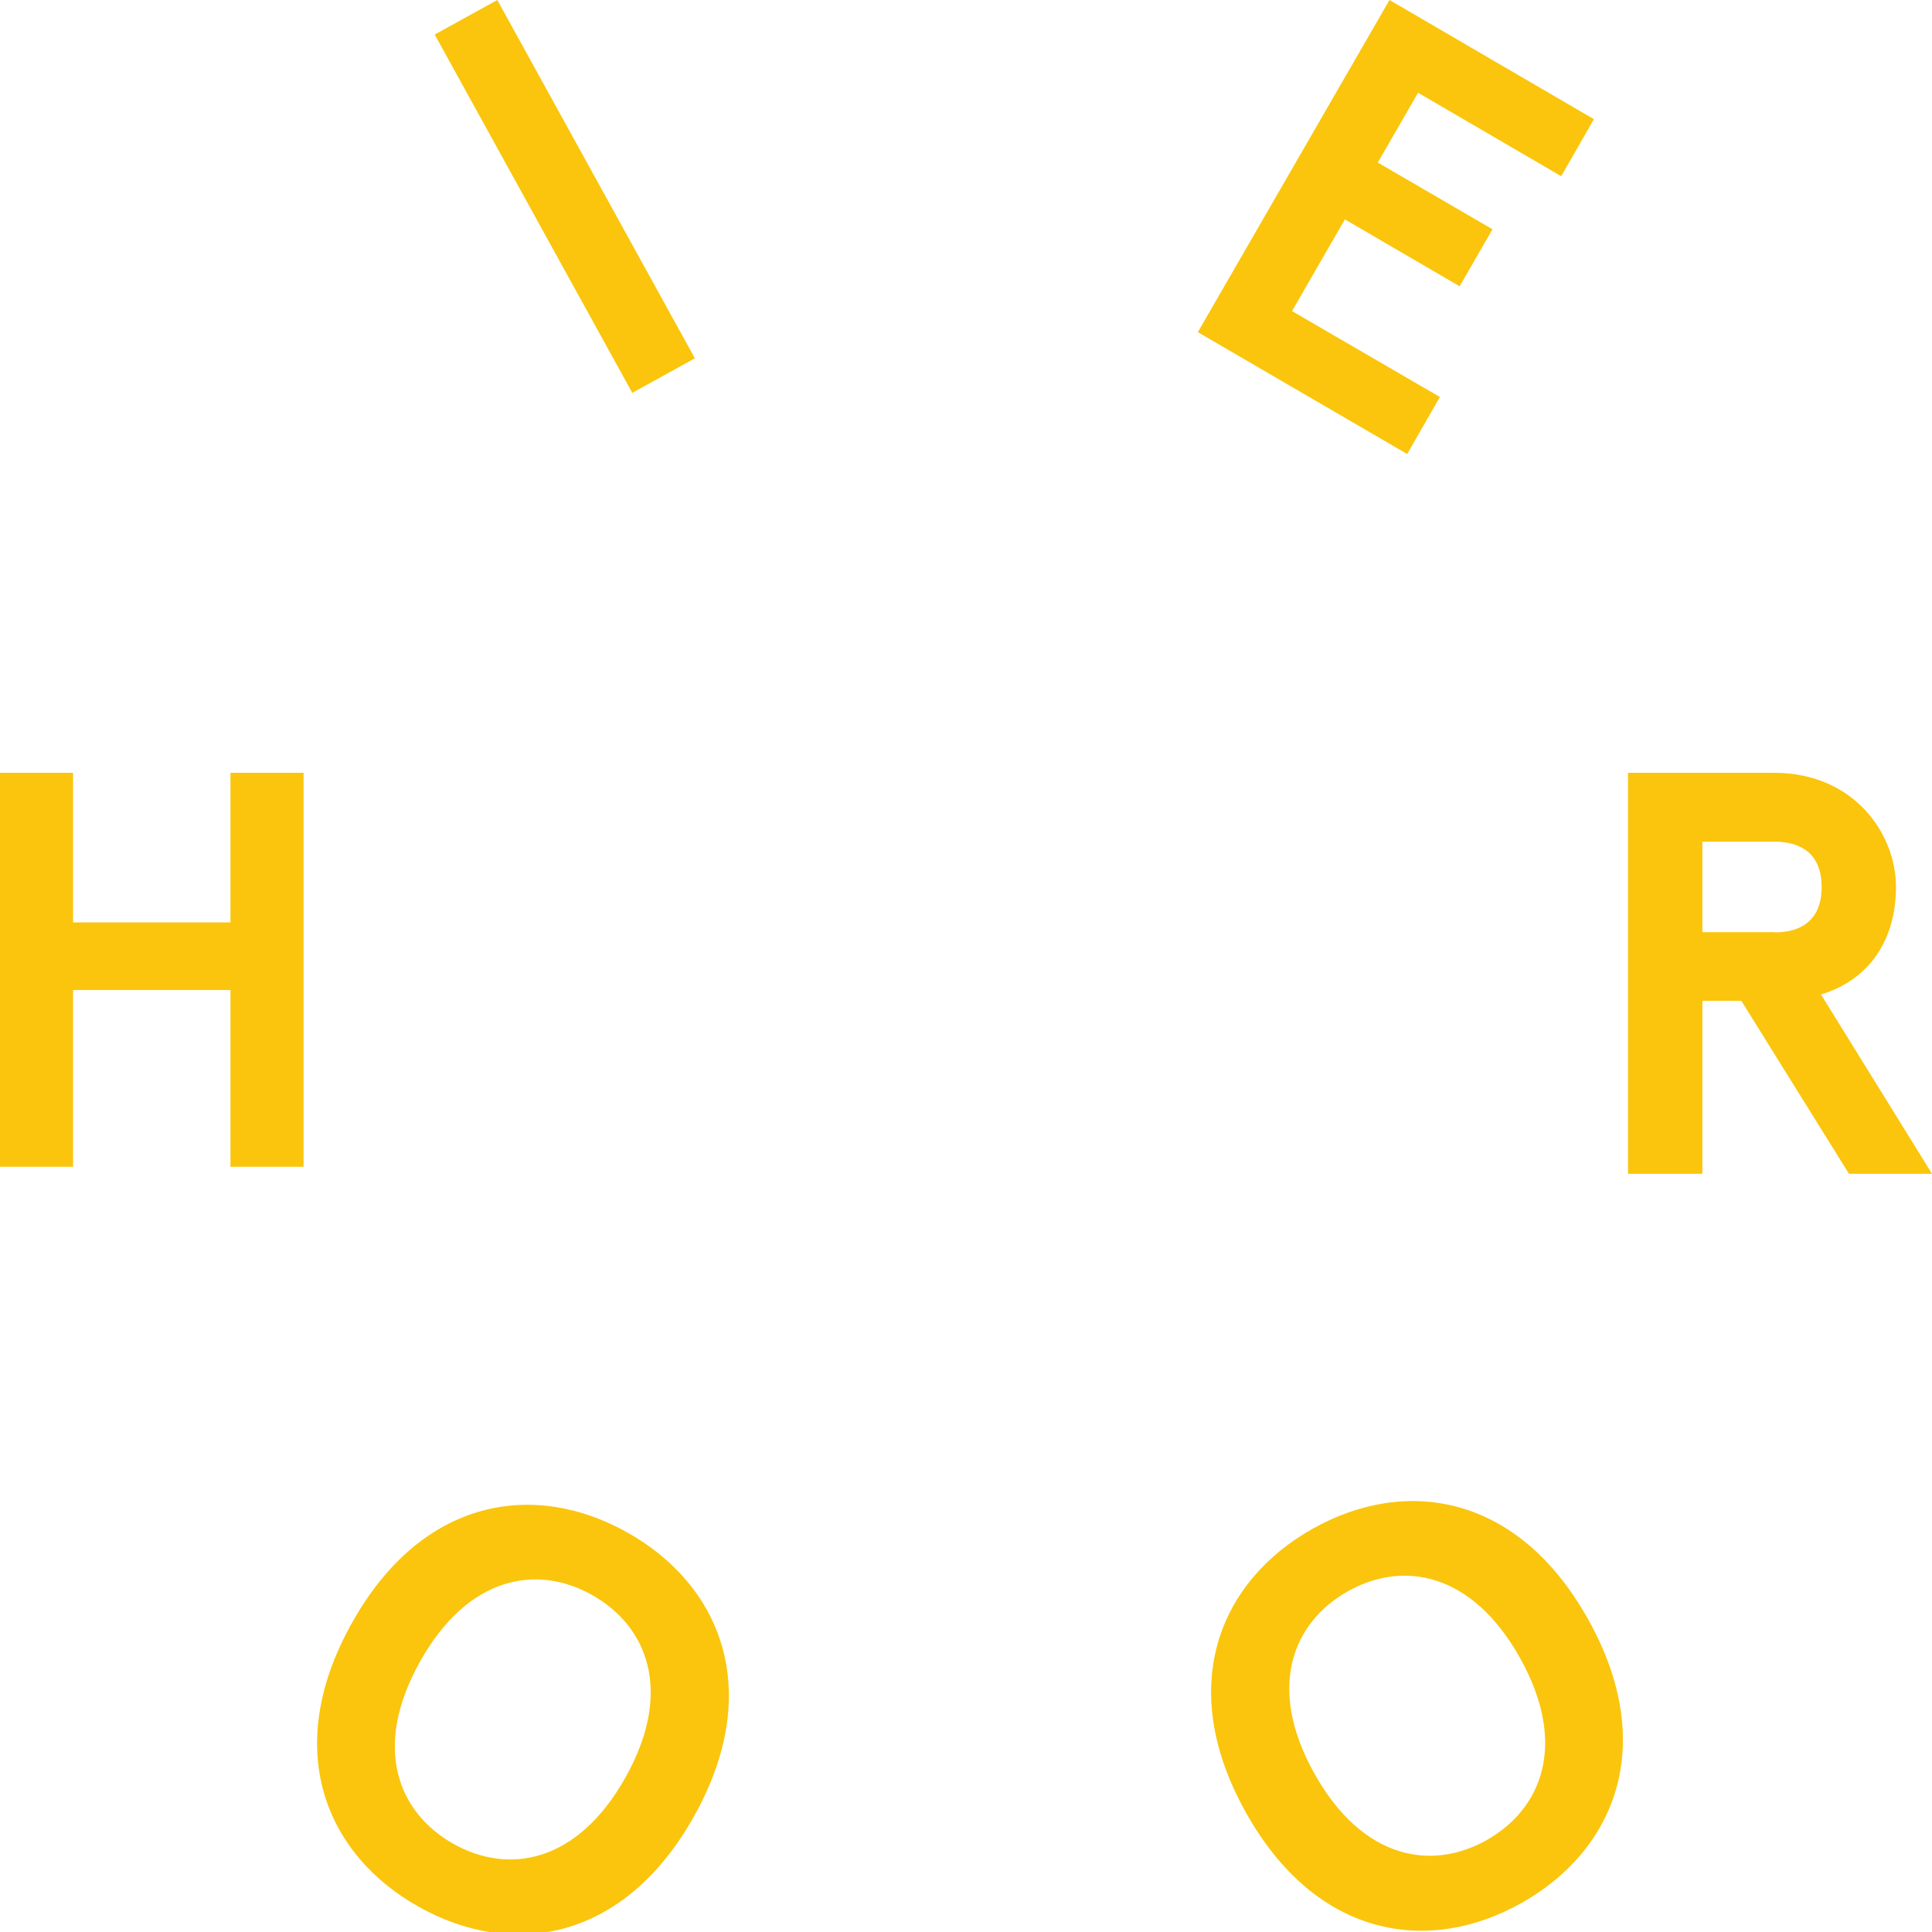
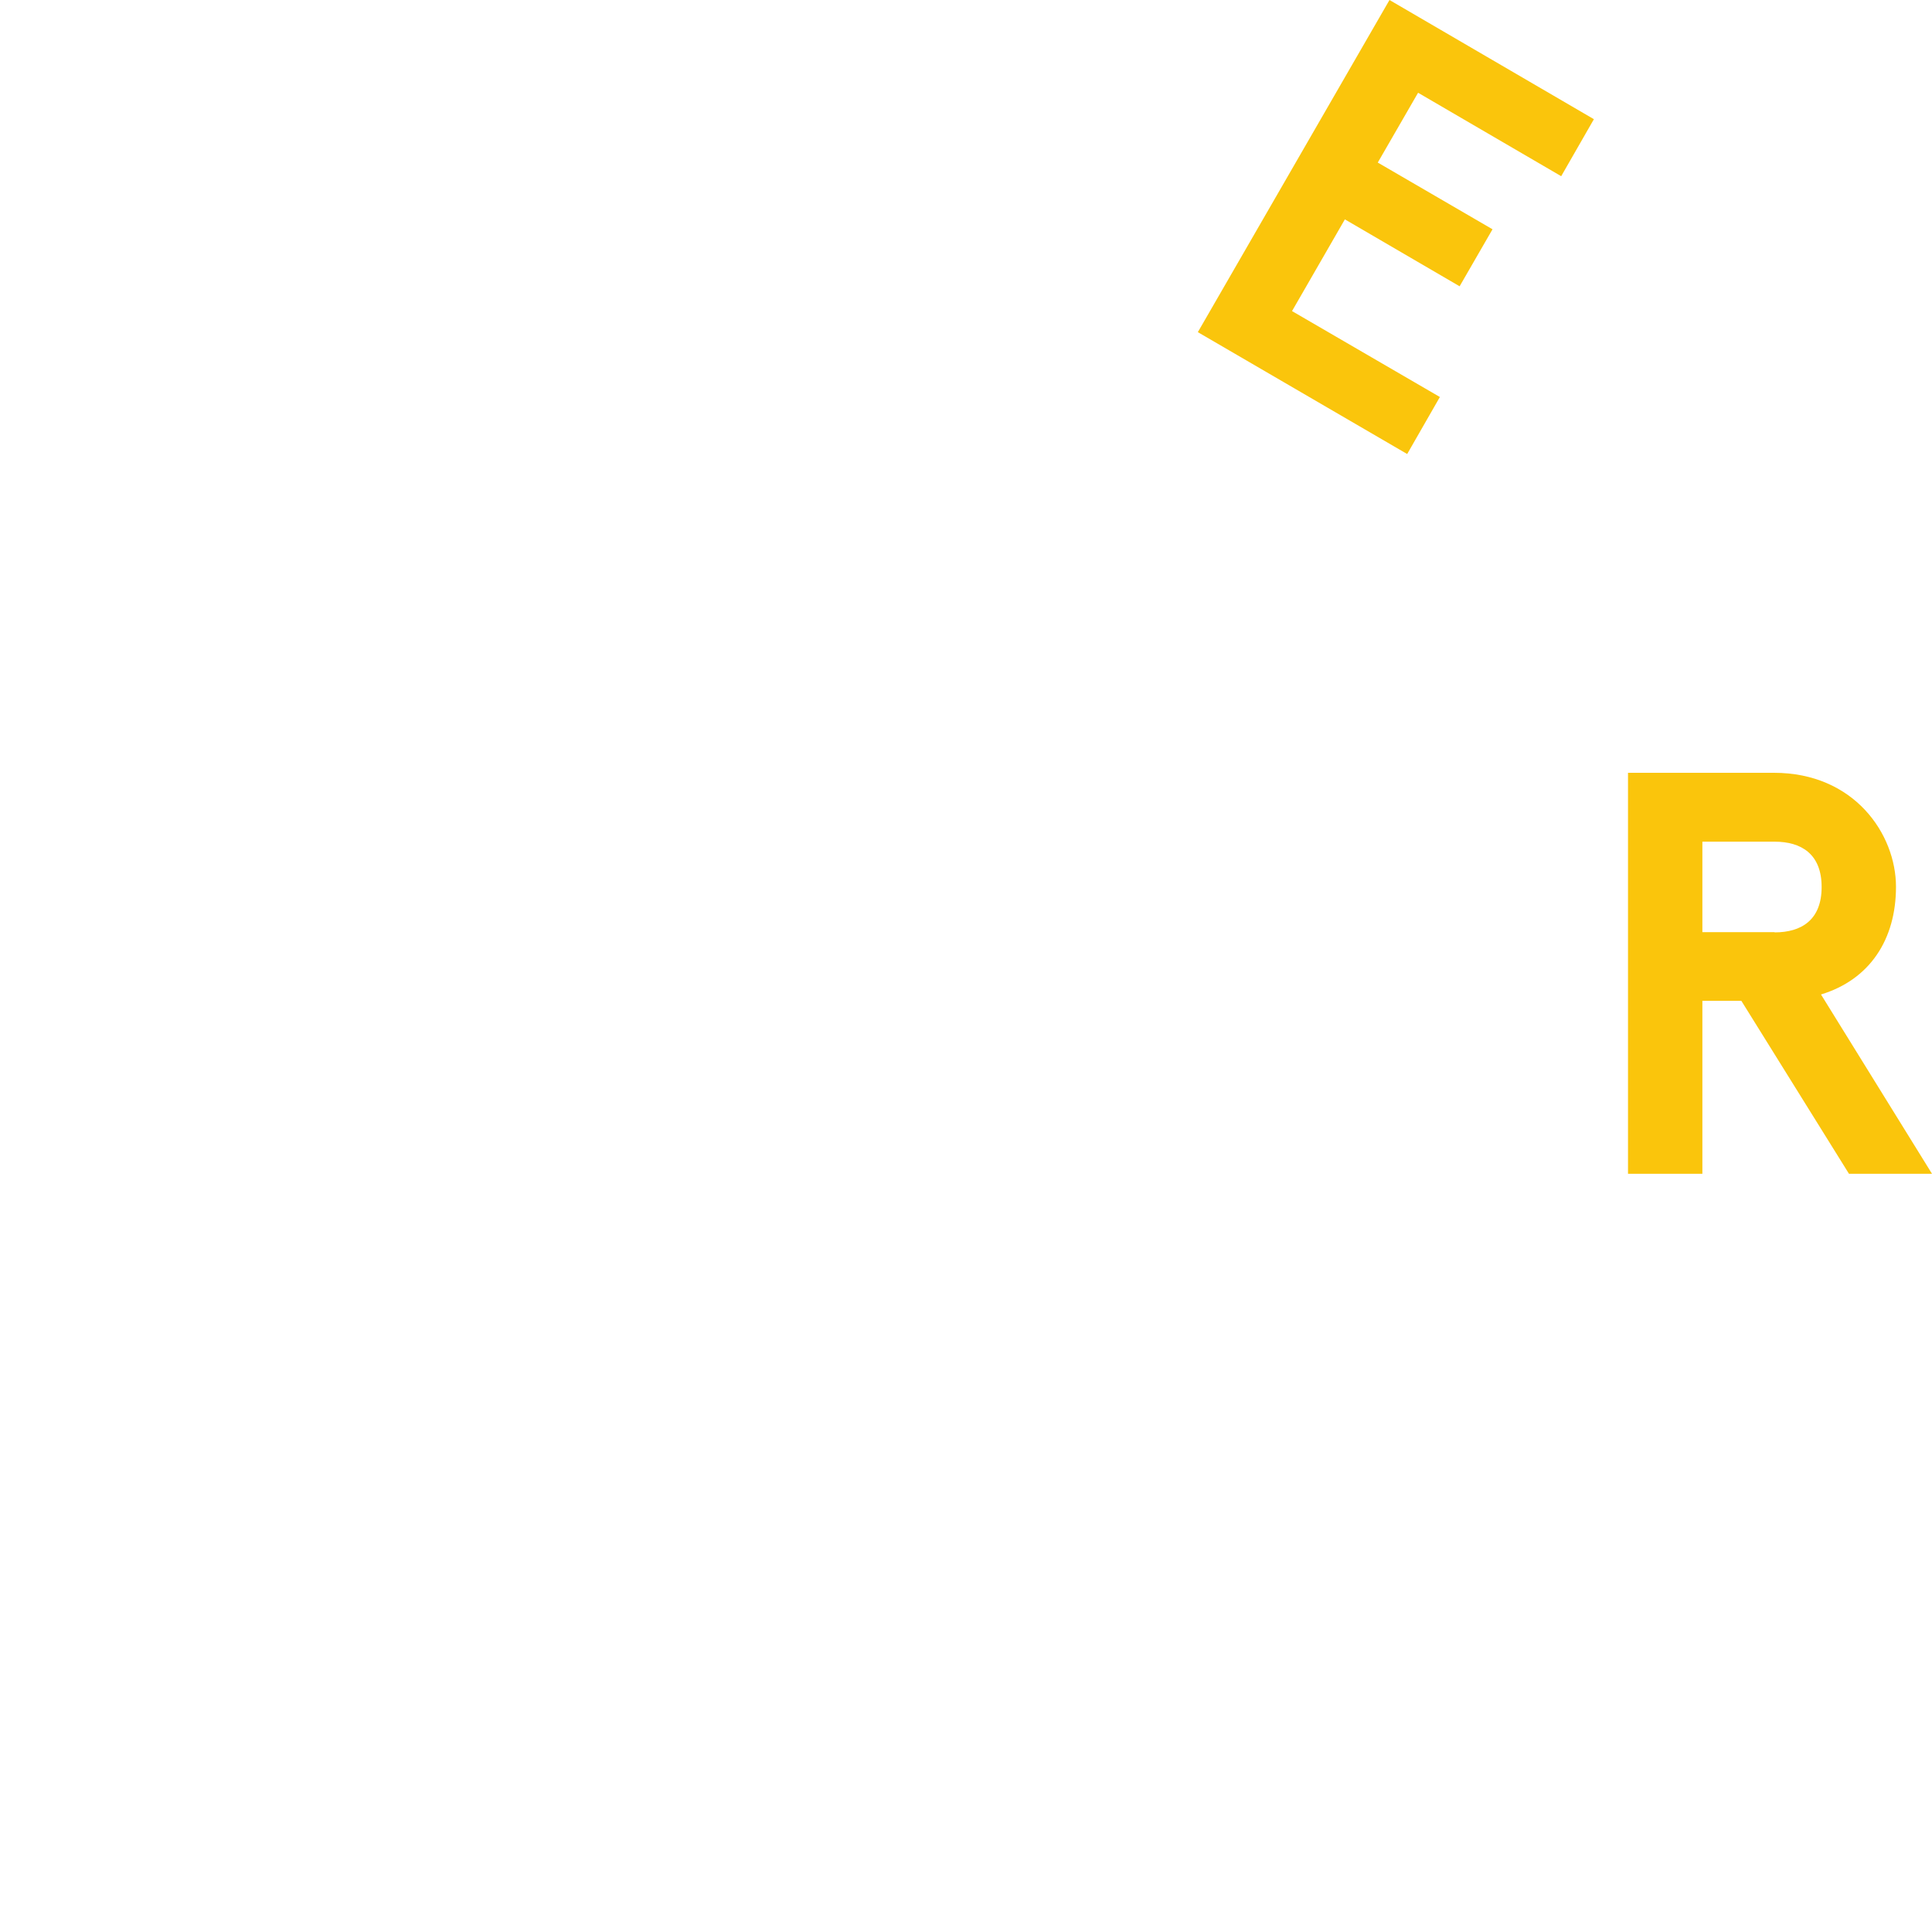
<svg xmlns="http://www.w3.org/2000/svg" width="200" height="200" viewBox="0 0 200 200" fill="none">
  <path d="M188.509 102.948C193.553 101.412 196.272 97.266 196.272 91.803C196.272 86.34 191.952 80 183.641 80H168.531V121.508H176.229V103.606H180.264L191.404 121.508H200L188.509 102.948ZM183.707 96.498H176.229V87.13H183.707C186.492 87.13 188.575 88.424 188.575 91.825C188.575 95.225 186.492 96.52 183.707 96.52V96.498Z" fill="#FAC50C" />
-   <path d="M135.869 158.266C126.348 163.61 121.619 174.462 128.964 187.611C136.309 200.759 148.014 202.354 157.507 196.993C167.029 191.649 171.758 180.796 164.413 167.648C157.068 154.499 145.362 152.905 135.869 158.266ZM153.9 190.486C148.262 193.669 141.088 192.568 136.068 183.6C131.049 174.633 133.879 167.921 139.516 164.738C145.153 161.556 152.328 162.657 157.348 171.625C162.373 180.615 159.537 187.304 153.9 190.486Z" fill="#FAC50C" />
-   <path d="M64.957 158.651C74.477 163.995 79.206 174.846 71.861 187.993C64.517 201.14 52.813 202.734 43.321 197.374C33.801 192.031 29.072 181.179 36.416 168.032C43.761 154.885 55.465 153.291 64.957 158.651ZM46.928 190.868C52.565 194.051 59.739 192.949 64.758 183.983C69.777 175.016 66.947 168.305 61.31 165.123C55.673 161.941 48.499 163.042 43.48 172.009C38.456 180.998 41.291 187.686 46.928 190.868Z" fill="#FAC50C" />
-   <path d="M23.859 95.489H7.566V80H0V120.784H7.566V102.487H23.859V120.784H31.425V80H23.859V95.489Z" fill="#FAC50C" />
-   <path d="M51.478 3.71551e-05L45 3.576L65.454 40.666L71.933 37.09L51.478 3.71551e-05Z" fill="#FAC50C" />
  <path d="M149.056 41.098L133.75 32.203L139.221 22.709L151.099 29.637L154.505 23.735L142.627 16.828L146.799 9.601L161.615 18.24L165 12.338L143.84 0L124 34.384L145.671 47L149.056 41.098Z" fill="#FAC50C" />
</svg>